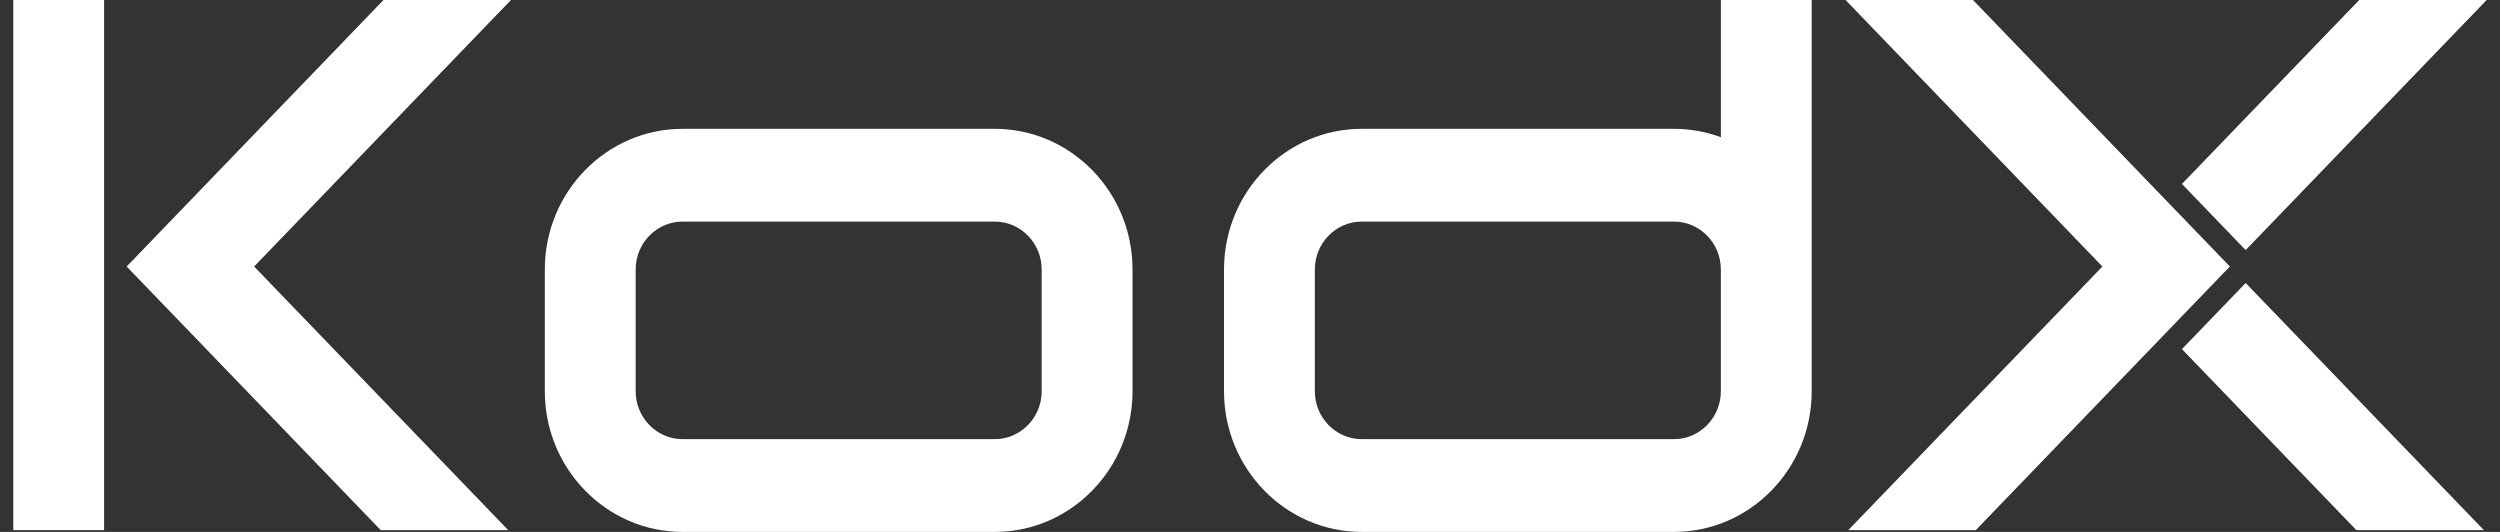
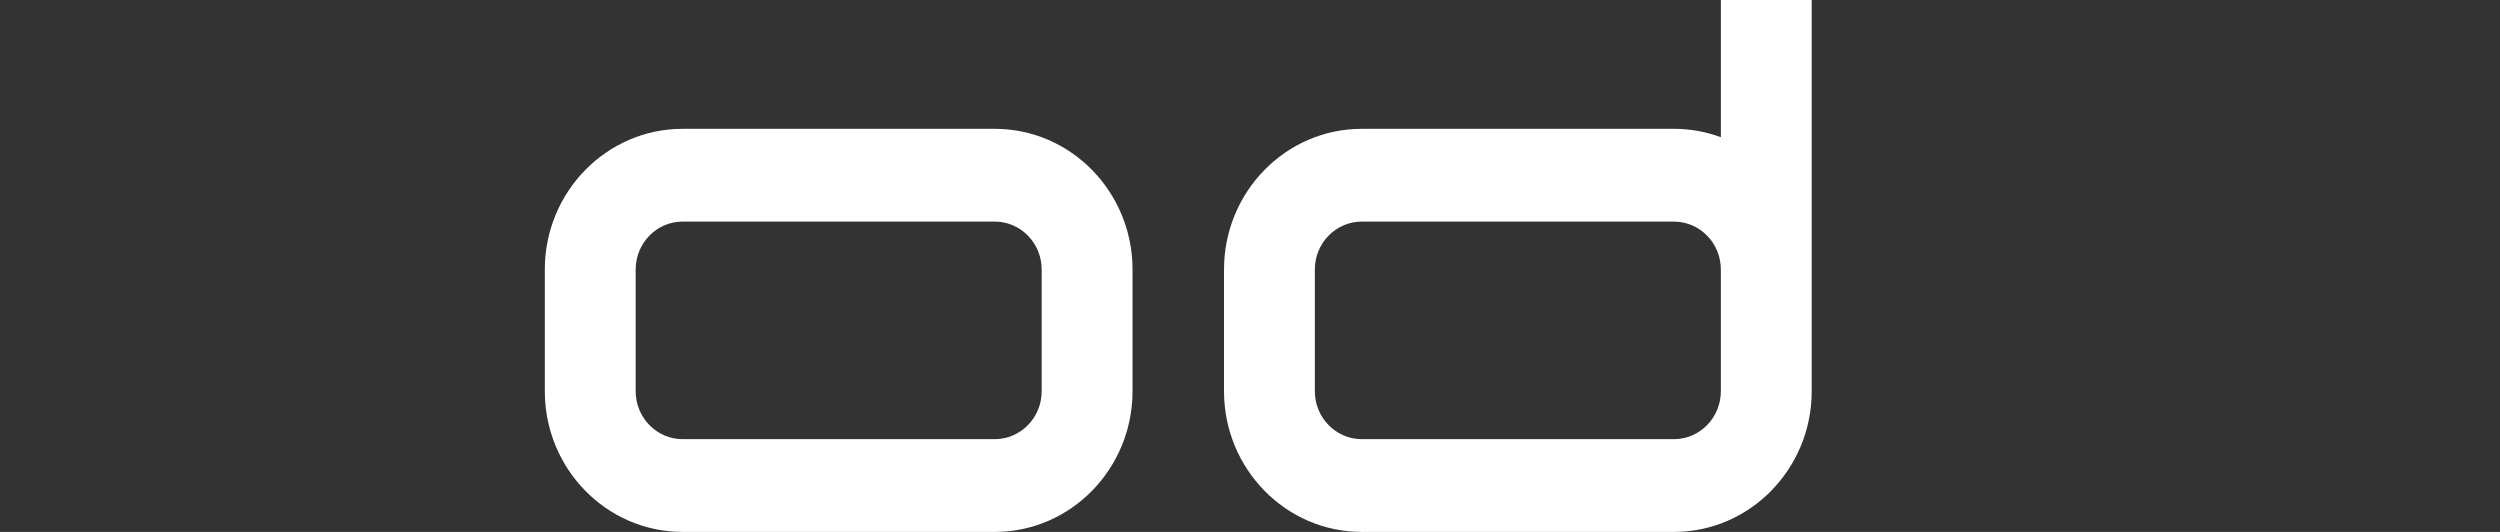
<svg xmlns="http://www.w3.org/2000/svg" width="94" height="20" viewBox="0 0 94 20" fill="none">
  <rect x="0" y="0" width="94" height="20" fill="#333333" stroke="none" />
  <g clip-path="url(#clip0_892_33369)">
    <path d="M37.404 4.844H25.664C22.809 4.844 20.485 7.215 20.485 10.132V14.711C20.485 17.627 22.809 20 25.664 20H37.404C40.26 20 42.583 17.627 42.583 14.711V10.132C42.583 7.215 40.26 4.844 37.404 4.844ZM39.167 14.711C39.167 15.704 38.376 16.512 37.404 16.512H25.664C24.692 16.512 23.901 15.704 23.901 14.711V10.133C23.901 9.139 24.692 8.332 25.664 8.332H37.404C38.376 8.332 39.167 9.139 39.167 10.133V14.711Z" fill="white" />
-     <path d="M84.437 9.403L93.499 0H88.707L82.041 6.917L84.437 9.403Z" fill="white" />
-     <path d="M84.437 10.641L82.041 13.127L88.601 19.934H93.394L84.437 10.641Z" fill="white" />
-     <path d="M69.393 0H74.184L83.842 10.021L74.29 19.932H69.497L79.05 10.021L69.393 0Z" fill="white" />
    <path d="M64.705 0V5.16C64.154 4.955 63.56 4.844 62.941 4.844H51.201C48.346 4.844 46.023 7.215 46.023 10.132V14.711C46.023 17.627 48.346 20 51.201 20H62.941C65.797 20 68.12 17.627 68.12 14.711V0H64.706H64.705ZM64.704 14.711C64.704 15.704 63.913 16.512 62.941 16.512H51.201C50.229 16.512 49.438 15.704 49.438 14.711V10.132C49.438 9.139 50.229 8.332 51.201 8.332H62.941C63.913 8.332 64.704 9.139 64.704 10.132V14.711Z" fill="white" />
-     <path d="M9.555 10.021L19.108 19.932H14.315L4.763 10.021L14.42 0H19.212L9.555 10.021Z" fill="white" />
-     <path d="M3.914 0H0.5V19.932H3.914V0Z" fill="white" />
  </g>
  <defs>
    <clipPath id="clip0_892_33369">
      <rect width="94" height="20" fill="white" />
    </clipPath>
  </defs>
</svg>